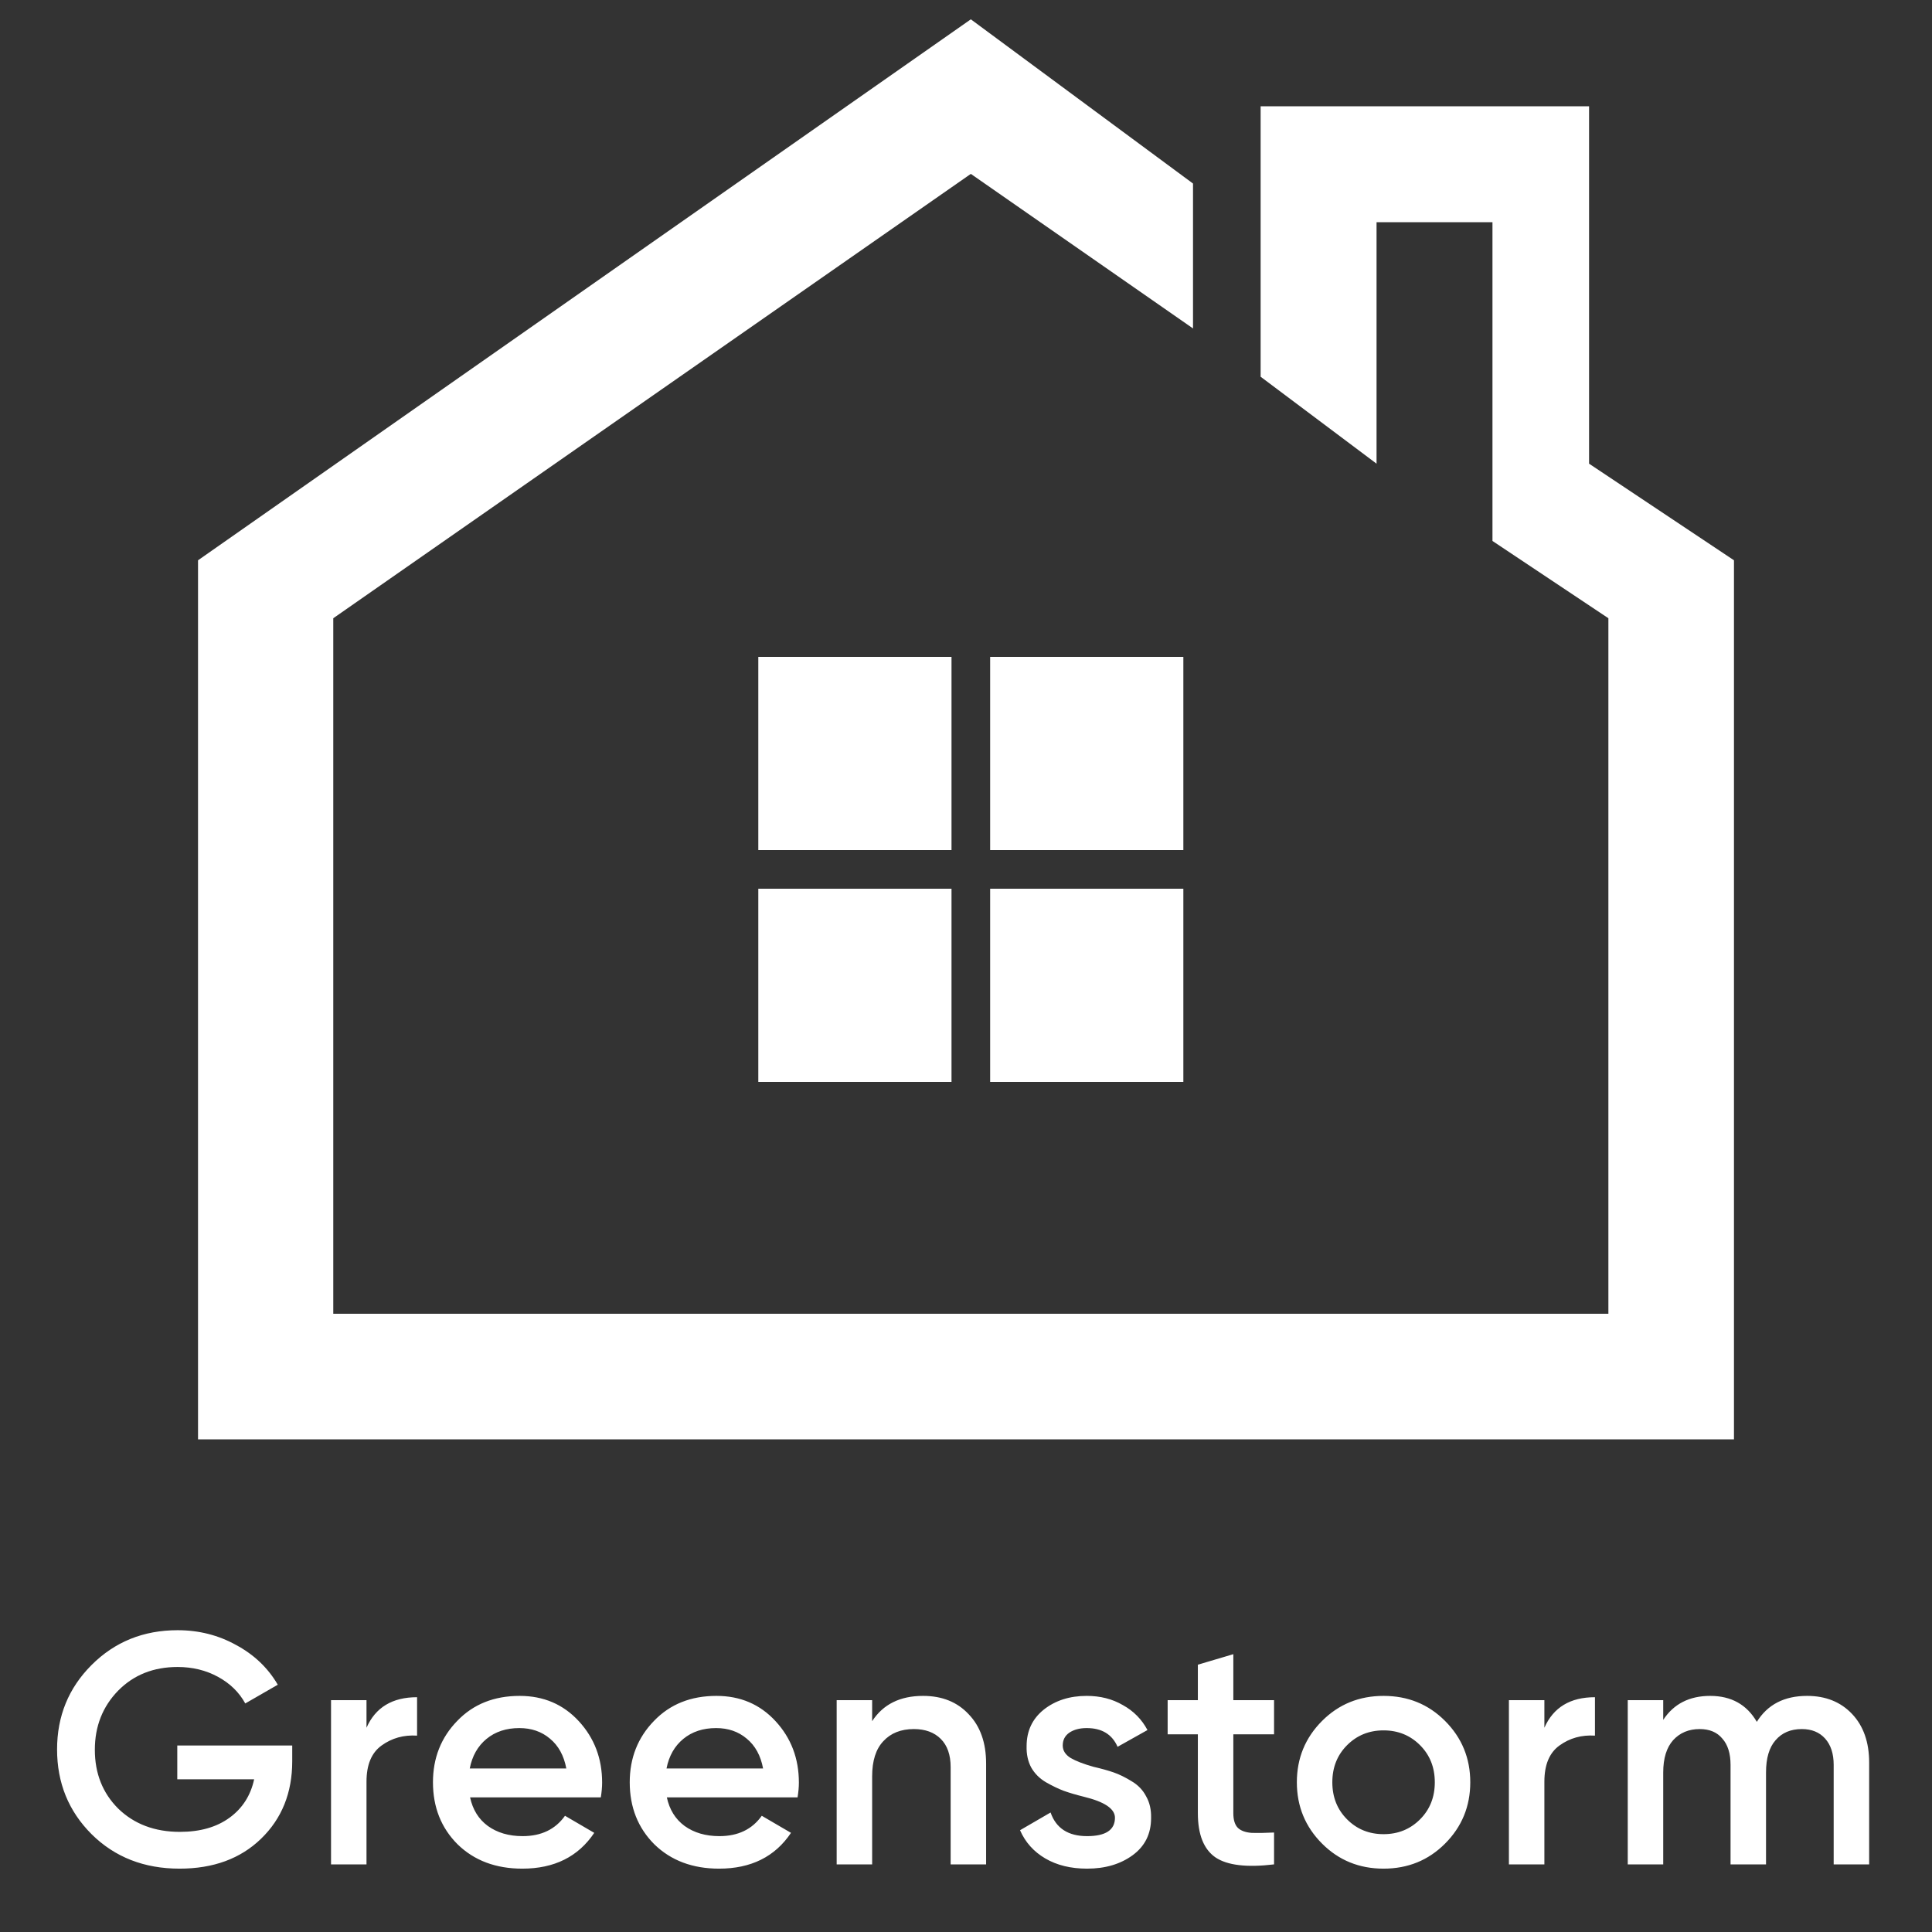
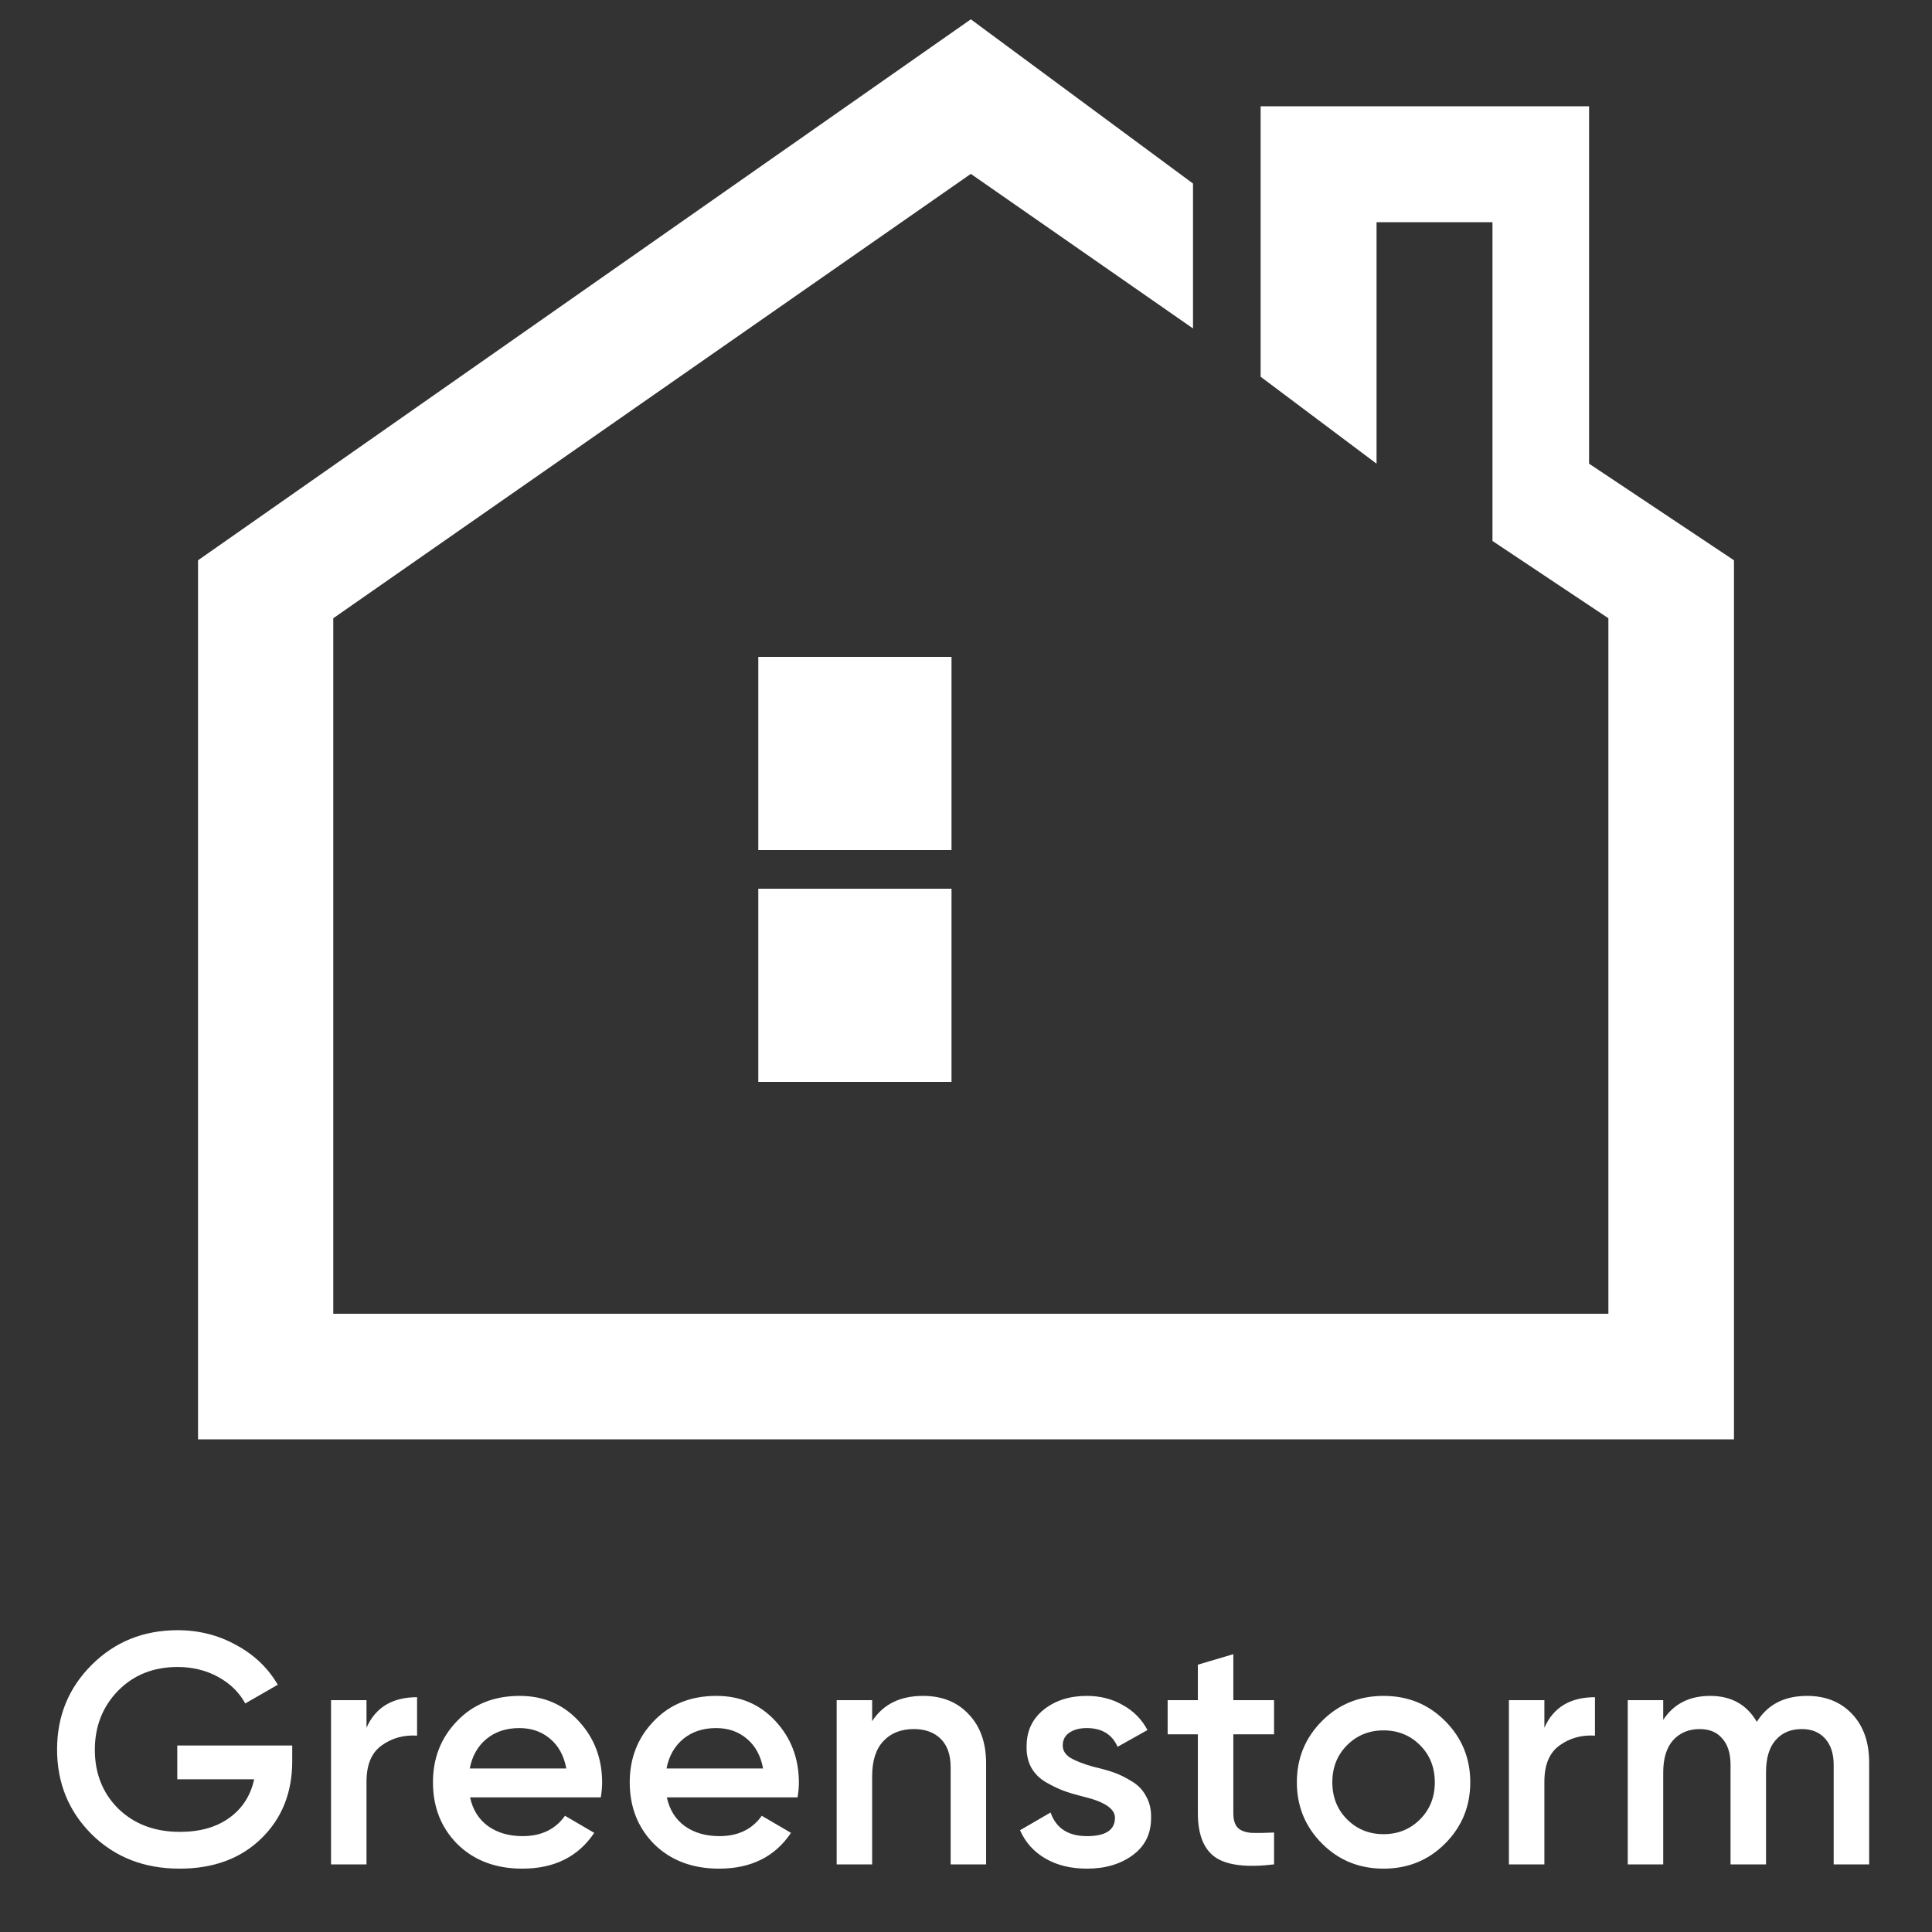
<svg xmlns="http://www.w3.org/2000/svg" width="100" height="100" viewBox="0 0 100 100" fill="none">
  <rect x="0" y="0" width="100" height="100" fill="#333333" stroke="none" />
  <path d="M17.25 68V32L50.25 9L61.75 17V9.5L50.25 1L10.25 29V74.5H89.75V29L82.25 24V5.5H65.25V19.5L71.25 24V11.5H77.25V28L83.25 32V68H17.25Z" fill="white" />
  <rect x="39.25" y="46" width="10" height="10" fill="white" />
  <rect x="39.25" y="34" width="10" height="10" fill="white" />
-   <rect x="51.25" y="34" width="10" height="10" fill="white" />
-   <rect x="51.25" y="46" width="10" height="10" fill="white" />
  <path d="M9.176 90.346H15.126V91.162C15.126 92.794 14.588 94.131 13.511 95.174C12.446 96.205 11.04 96.721 9.295 96.721C7.459 96.721 5.94 96.126 4.739 94.936C3.549 93.746 2.954 92.284 2.954 90.55C2.954 88.827 3.549 87.371 4.739 86.181C5.94 84.98 7.425 84.379 9.193 84.379C10.293 84.379 11.301 84.634 12.219 85.144C13.149 85.643 13.868 86.328 14.378 87.201L12.695 88.17C12.378 87.592 11.908 87.133 11.284 86.793C10.661 86.453 9.964 86.283 9.193 86.283C7.947 86.283 6.921 86.691 6.116 87.507C5.311 88.334 4.909 89.354 4.909 90.567C4.909 91.791 5.311 92.805 6.116 93.61C6.943 94.415 8.009 94.817 9.312 94.817C10.355 94.817 11.21 94.573 11.879 94.086C12.548 93.599 12.973 92.936 13.154 92.097H9.176V90.346ZM18.97 88V89.428C19.435 88.374 20.308 87.847 21.588 87.847V89.836C20.897 89.791 20.285 89.961 19.752 90.346C19.231 90.72 18.97 91.343 18.97 92.216V96.5H17.134V88H18.97ZM31.098 93.032H24.331C24.468 93.667 24.773 94.16 25.25 94.511C25.737 94.862 26.337 95.038 27.052 95.038C28.015 95.038 28.746 94.687 29.244 93.984L30.758 94.868C29.93 96.103 28.689 96.721 27.035 96.721C25.663 96.721 24.547 96.302 23.686 95.463C22.835 94.613 22.41 93.542 22.41 92.25C22.41 90.992 22.83 89.932 23.669 89.071C24.496 88.21 25.573 87.779 26.898 87.779C28.134 87.779 29.154 88.215 29.959 89.088C30.763 89.961 31.166 91.02 31.166 92.267C31.166 92.494 31.143 92.749 31.098 93.032ZM24.314 91.536H29.312C29.188 90.867 28.904 90.352 28.462 89.989C28.032 89.626 27.505 89.445 26.881 89.445C26.201 89.445 25.635 89.632 25.181 90.006C24.728 90.38 24.439 90.89 24.314 91.536ZM41.282 93.032H34.516C34.652 93.667 34.958 94.16 35.434 94.511C35.922 94.862 36.522 95.038 37.236 95.038C38.2 95.038 38.931 94.687 39.429 93.984L40.942 94.868C40.115 96.103 38.874 96.721 37.219 96.721C35.848 96.721 34.732 96.302 33.87 95.463C33.02 94.613 32.595 93.542 32.595 92.25C32.595 90.992 33.015 89.932 33.853 89.071C34.681 88.21 35.757 87.779 37.083 87.779C38.319 87.779 39.339 88.215 40.143 89.088C40.948 89.961 41.35 91.02 41.35 92.267C41.35 92.494 41.328 92.749 41.282 93.032ZM34.499 91.536H39.497C39.373 90.867 39.089 90.352 38.647 89.989C38.217 89.626 37.69 89.445 37.066 89.445C36.386 89.445 35.82 89.632 35.366 90.006C34.913 90.38 34.624 90.89 34.499 91.536ZM47.777 87.779C48.763 87.779 49.55 88.096 50.14 88.731C50.74 89.354 51.041 90.204 51.041 91.281V96.5H49.205V91.468C49.205 90.833 49.035 90.346 48.695 90.006C48.355 89.666 47.89 89.496 47.301 89.496C46.632 89.496 46.105 89.706 45.72 90.125C45.334 90.533 45.142 91.139 45.142 91.944V96.5H43.306V88H45.142V89.088C45.709 88.215 46.587 87.779 47.777 87.779ZM55.007 90.346C55.007 90.607 55.143 90.822 55.415 90.992C55.687 91.151 56.083 91.304 56.605 91.451C57.001 91.542 57.347 91.638 57.642 91.74C57.936 91.842 58.248 91.995 58.577 92.199C58.905 92.392 59.155 92.652 59.325 92.981C59.506 93.298 59.591 93.672 59.58 94.103C59.58 94.919 59.262 95.559 58.628 96.024C57.993 96.489 57.205 96.721 56.265 96.721C55.426 96.721 54.706 96.545 54.106 96.194C53.505 95.843 53.069 95.355 52.797 94.732L54.378 93.814C54.661 94.63 55.29 95.038 56.265 95.038C57.228 95.038 57.71 94.721 57.71 94.086C57.71 93.621 57.171 93.259 56.095 92.998C55.687 92.896 55.341 92.794 55.058 92.692C54.786 92.59 54.48 92.443 54.14 92.25C53.811 92.057 53.556 91.802 53.375 91.485C53.205 91.168 53.125 90.799 53.137 90.38C53.137 89.598 53.431 88.969 54.021 88.493C54.621 88.017 55.364 87.779 56.248 87.779C56.95 87.779 57.574 87.938 58.118 88.255C58.673 88.561 59.098 88.992 59.393 89.547L57.846 90.414C57.562 89.768 57.03 89.445 56.248 89.445C55.885 89.445 55.585 89.524 55.347 89.683C55.12 89.842 55.007 90.063 55.007 90.346ZM65.945 88V89.768H63.837V93.848C63.837 94.199 63.916 94.454 64.075 94.613C64.233 94.76 64.466 94.845 64.772 94.868C65.089 94.879 65.48 94.874 65.945 94.851V96.5C64.539 96.67 63.531 96.551 62.919 96.143C62.307 95.724 62.001 94.959 62.001 93.848V89.768H60.437V88H62.001V86.164L63.837 85.62V88H65.945ZM74.792 95.429C73.931 96.29 72.871 96.721 71.613 96.721C70.355 96.721 69.296 96.29 68.434 95.429C67.561 94.556 67.125 93.497 67.125 92.25C67.125 91.003 67.561 89.944 68.434 89.071C69.296 88.21 70.355 87.779 71.613 87.779C72.871 87.779 73.931 88.21 74.792 89.071C75.665 89.944 76.101 91.003 76.101 92.25C76.101 93.497 75.665 94.556 74.792 95.429ZM68.961 92.25C68.961 93.021 69.216 93.661 69.726 94.171C70.236 94.681 70.865 94.936 71.613 94.936C72.361 94.936 72.99 94.681 73.5 94.171C74.01 93.661 74.265 93.021 74.265 92.25C74.265 91.479 74.01 90.839 73.5 90.329C72.99 89.819 72.361 89.564 71.613 89.564C70.865 89.564 70.236 89.819 69.726 90.329C69.216 90.839 68.961 91.479 68.961 92.25ZM79.937 88V89.428C80.402 88.374 81.275 87.847 82.555 87.847V89.836C81.864 89.791 81.252 89.961 80.719 90.346C80.198 90.72 79.937 91.343 79.937 92.216V96.5H78.101V88H79.937ZM93.534 87.779C94.497 87.779 95.273 88.091 95.863 88.714C96.452 89.337 96.747 90.176 96.747 91.23V96.5H94.911V91.349C94.911 90.771 94.763 90.318 94.469 89.989C94.174 89.66 93.772 89.496 93.262 89.496C92.684 89.496 92.231 89.689 91.902 90.074C91.573 90.448 91.409 91.003 91.409 91.74V96.5H89.573V91.349C89.573 90.76 89.431 90.306 89.148 89.989C88.876 89.66 88.485 89.496 87.975 89.496C87.408 89.496 86.949 89.689 86.598 90.074C86.258 90.459 86.088 91.015 86.088 91.74V96.5H84.252V88H86.088V89.02C86.632 88.193 87.442 87.779 88.519 87.779C89.607 87.779 90.412 88.227 90.933 89.122C91.488 88.227 92.355 87.779 93.534 87.779Z" fill="white" />
</svg>